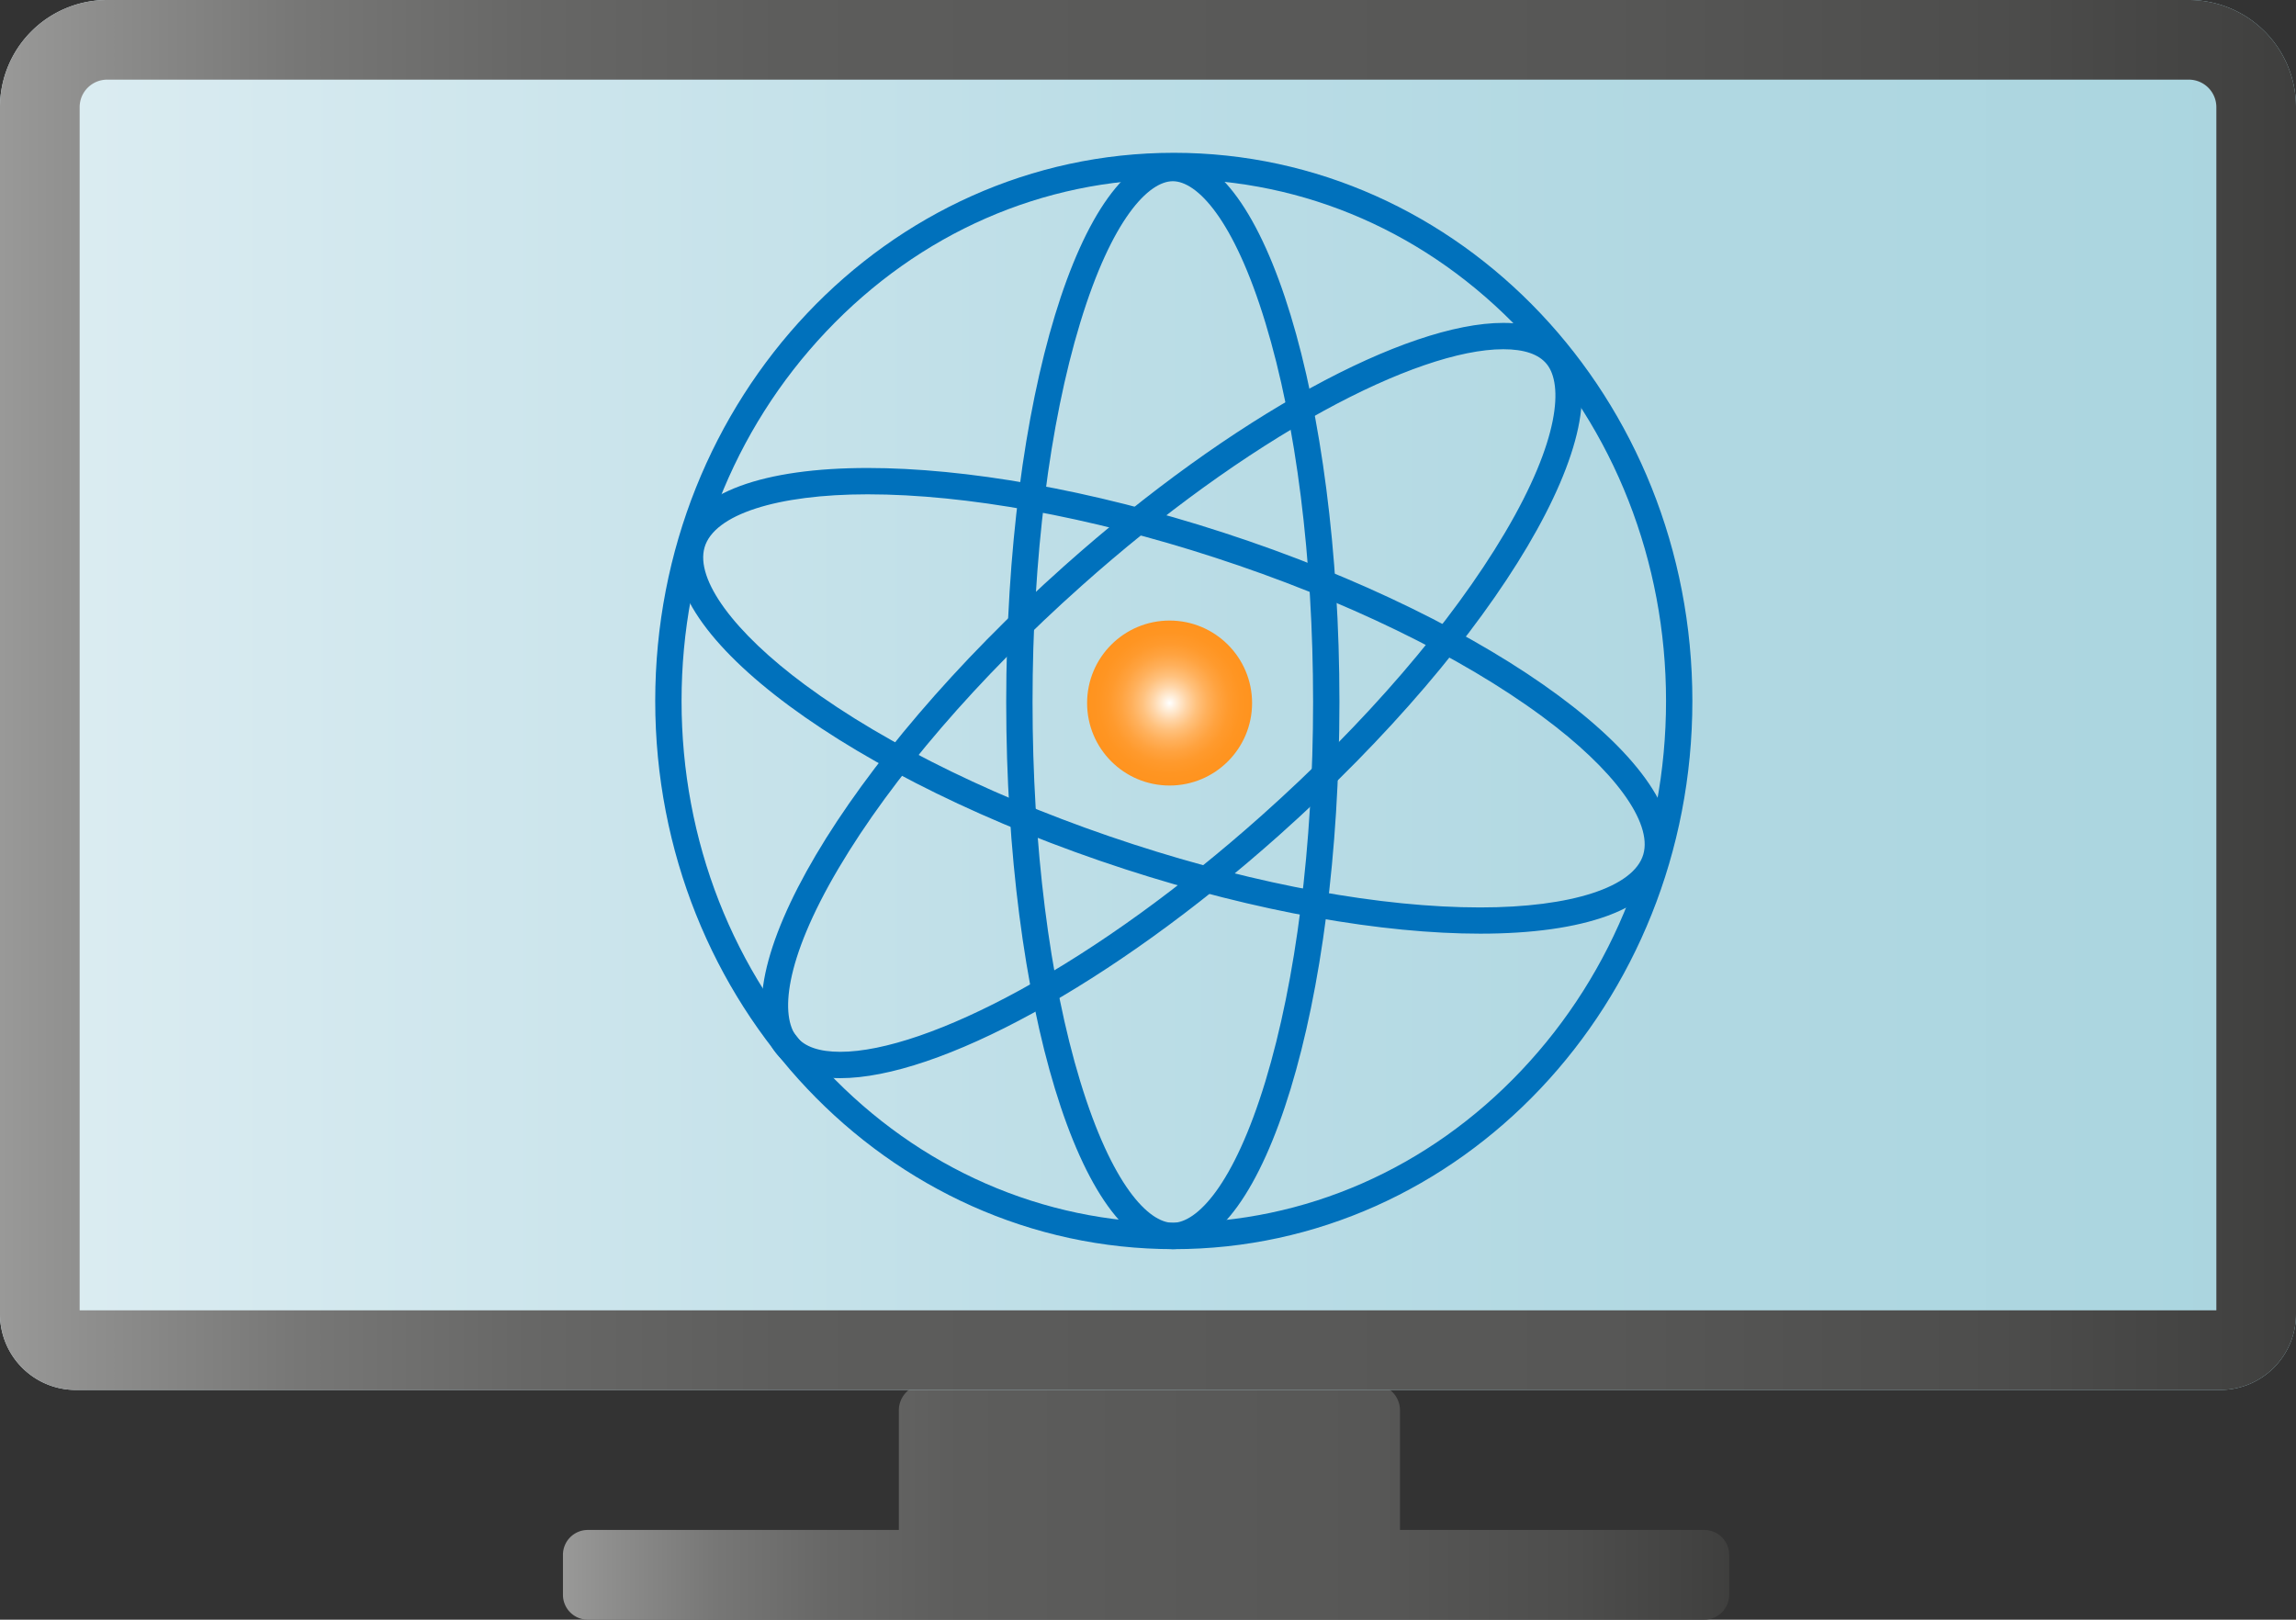
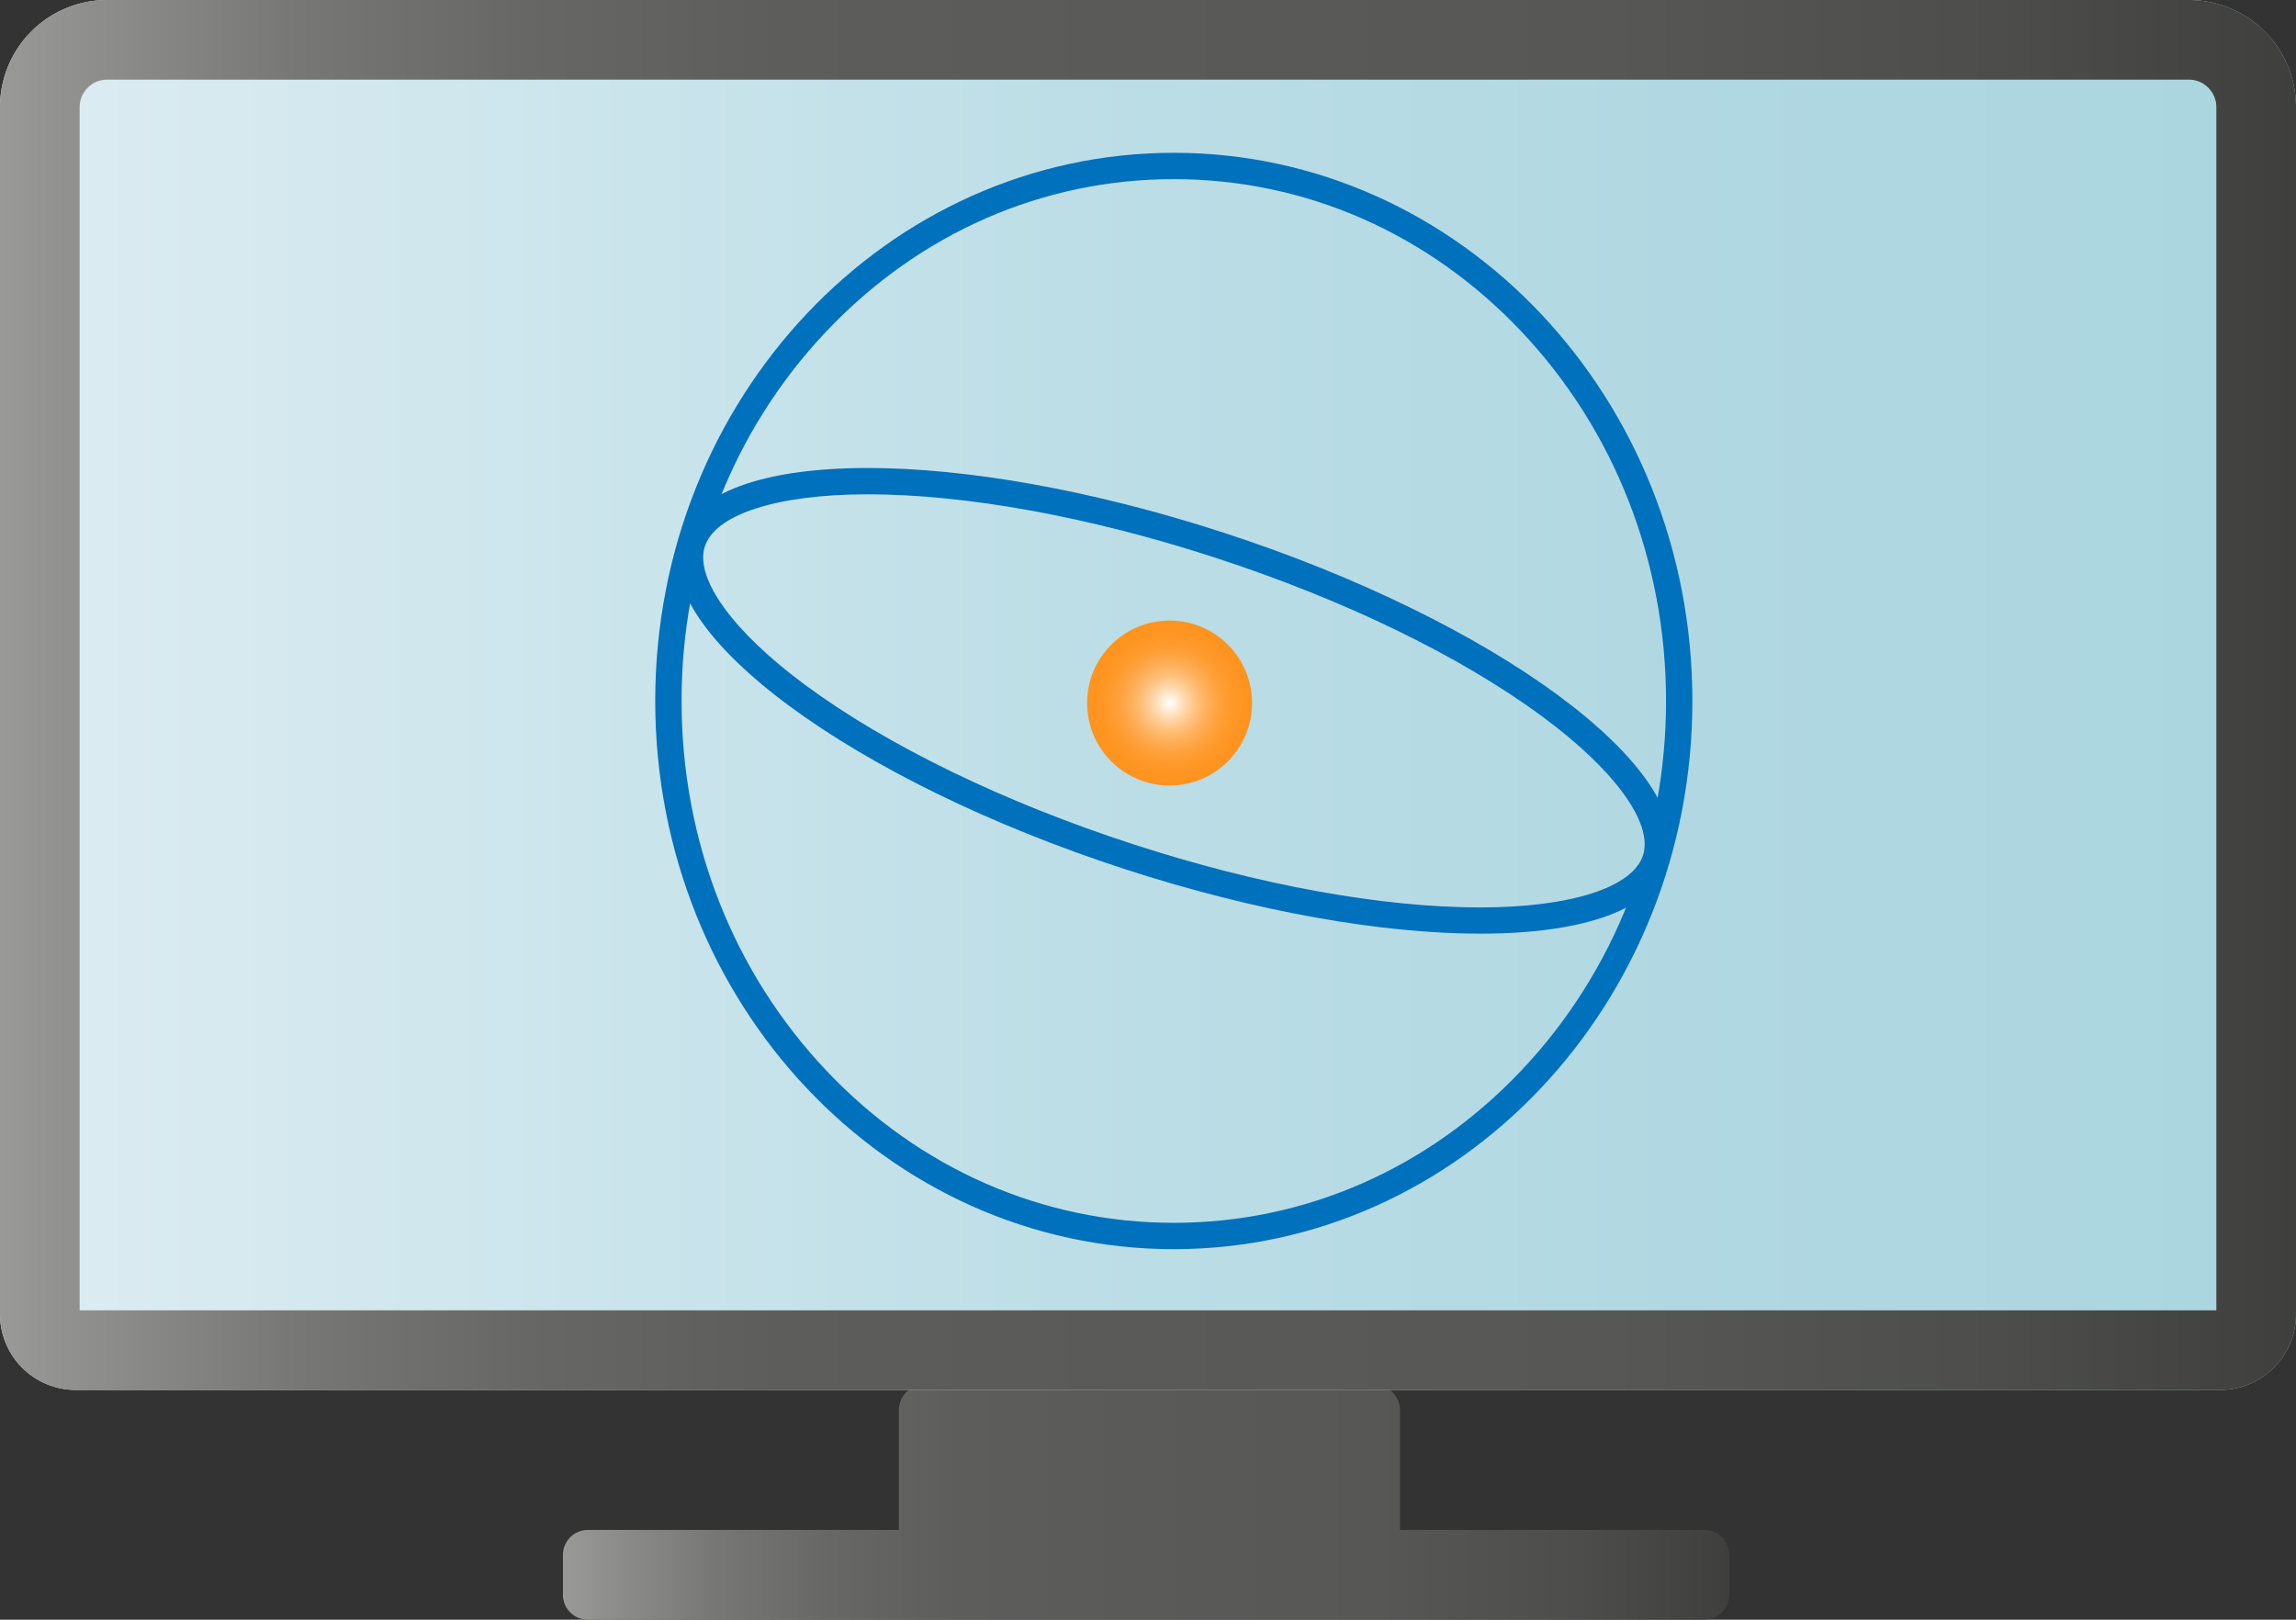
<svg xmlns="http://www.w3.org/2000/svg" xmlns:xlink="http://www.w3.org/1999/xlink" viewBox="0 0 807.18 569.43">
  <rect x="0" y="0" width="807.18" height="569.43" fill="#333333" stroke="none" />
  <defs>
    <style>.a{fill:url(#a);}.b{fill:url(#b);}.c{fill:url(#c);}.d{fill:#0071bc;}.e{fill:url(#d);}</style>
    <linearGradient id="a" x1="812.73" y1="782.91" x2="1222.72" y2="782.91" gradientUnits="userSpaceOnUse">
      <stop offset="0" stop-color="#999998" />
      <stop offset="0.04" stop-color="#8e8e8d" />
      <stop offset="0.13" stop-color="#777776" />
      <stop offset="0.23" stop-color="#676766" />
      <stop offset="0.34" stop-color="#5d5d5c" />
      <stop offset="0.49" stop-color="#5a5a59" />
      <stop offset="0.7" stop-color="#575756" />
      <stop offset="0.87" stop-color="#4d4d4c" />
      <stop offset="1" stop-color="#3f3f3e" />
    </linearGradient>
    <linearGradient id="b" x1="614.82" y1="499.16" x2="1422" y2="499.16" gradientUnits="userSpaceOnUse">
      <stop offset="0" stop-color="#ddedf2" />
      <stop offset="0.5" stop-color="#bbdde6" />
      <stop offset="0.73" stop-color="#b1d8e2" />
      <stop offset="1" stop-color="#aad5df" />
    </linearGradient>
    <linearGradient id="c" x1="614.82" y1="499.16" x2="1422" y2="499.16" xlink:href="#a" />
    <radialGradient id="d" cx="411.18" cy="247.17" r="29" gradientUnits="userSpaceOnUse">
      <stop offset="0" stop-color="#fff" />
      <stop offset="0.09" stop-color="#ffedd8" />
      <stop offset="0.21" stop-color="#ffd5a7" />
      <stop offset="0.33" stop-color="#ffc17d" />
      <stop offset="0.46" stop-color="#ffb05b" />
      <stop offset="0.59" stop-color="#ffa340" />
      <stop offset="0.72" stop-color="#ff9a2d" />
      <stop offset="0.86" stop-color="#ff9522" />
      <stop offset="1" stop-color="#ff931e" />
    </radialGradient>
  </defs>
  <title>computer science icon</title>
  <path class="a" d="M1214,792.72H1107V750.66a9.12,9.12,0,0,0-9.09-9.1h-158a9.12,9.12,0,0,0-9.09,9.1v42.06H821.45a8.74,8.74,0,0,0-8.72,8.72v14.1a8.74,8.74,0,0,0,8.72,8.72H1214a8.74,8.74,0,0,0,8.72-8.72v-14.1A8.74,8.74,0,0,0,1214,792.72Z" transform="translate(-614.82 -254.83)" />
  <path class="b" d="M1395.37,743.49H641.45a26.64,26.64,0,0,1-26.63-26.64V292.5a37.67,37.67,0,0,1,37.66-37.67h731.85A37.67,37.67,0,0,1,1422,292.5V716.85A26.64,26.64,0,0,1,1395.37,743.49Z" transform="translate(-614.82 -254.83)" />
-   <path class="c" d="M1384.33,282.83a9.68,9.68,0,0,1,9.67,9.67v423H642.82v-423a9.68,9.68,0,0,1,9.66-9.67h731.85m0-28H652.48a37.67,37.67,0,0,0-37.66,37.67V716.85a26.64,26.64,0,0,0,26.63,26.64h753.92A26.64,26.64,0,0,0,1422,716.85V292.5a37.67,37.67,0,0,0-37.67-37.67Z" transform="translate(-614.82 -254.83)" />
+   <path class="c" d="M1384.33,282.83a9.68,9.68,0,0,1,9.67,9.67v423H642.82v-423a9.68,9.68,0,0,1,9.66-9.67h731.85m0-28H652.48a37.67,37.67,0,0,0-37.66,37.67V716.85a26.64,26.64,0,0,0,26.63,26.64h753.92A26.64,26.64,0,0,0,1422,716.85V292.5a37.67,37.67,0,0,0-37.67-37.67" transform="translate(-614.82 -254.83)" />
  <path class="d" d="M1027.48,317.81c46.13,0,89.52,19,122.18,53.55s50.87,80.81,50.87,129.91-18.07,95.24-50.87,129.92c-32.66,34.53-76.05,53.55-122.18,53.55s-89.52-19-122.18-53.55c-32.8-34.68-50.87-80.81-50.87-129.92S872.5,406,905.3,371.36s76.06-53.55,122.18-53.55m0-9.26c-100.69,0-182.31,86.29-182.31,192.72S926.79,694,1027.48,694s182.31-86.29,182.31-192.73-81.62-192.72-182.31-192.72Z" transform="translate(-614.82 -254.83)" />
-   <path class="d" d="M1027.13,318.54c8.42,0,21.39,13.08,32.56,49.78,10.81,35.48,16.76,82.83,16.76,133.32s-6,97.84-16.76,133.32c-11.17,36.7-24.14,49.78-32.56,49.78s-21.38-13.08-32.56-49.78c-10.8-35.48-16.75-82.83-16.75-133.32s5.95-97.84,16.75-133.32c11.18-36.7,24.15-49.78,32.56-49.78m0-9.26c-32.35,0-58.57,86.12-58.57,192.36S994.78,694,1027.13,694s58.58-86.12,58.58-192.36-26.23-192.36-58.58-192.36Z" transform="translate(-614.82 -254.83)" />
  <path class="d" d="M919.87,428.62c34.63,0,78,7.89,122,22.22,45.53,14.81,86.48,34.68,115.29,56,25.11,18.55,38.67,37.08,35.38,48.38-3.35,11.5-25.32,18.64-57.35,18.64-34.63,0-78-7.89-122-22.22-45.53-14.81-86.48-34.68-115.3-56-25.1-18.55-38.66-37.08-35.37-48.38,3.34-11.5,25.32-18.64,57.35-18.64m0-9.26c-36.28,0-61.34,8.48-66.24,25.31-9.51,32.69,60.65,84.5,156.7,115.74,46.59,15.14,90.72,22.67,124.9,22.67,36.28,0,61.34-8.48,66.24-25.31,9.51-32.69-60.65-84.5-156.7-115.74-46.59-15.14-90.72-22.67-124.9-22.67Z" transform="translate(-614.82 -254.83)" />
-   <path class="d" d="M1143.31,377.61c7.38,0,12.53,1.77,15.33,5.28,5.63,7.06,4.71,26.35-14.78,59.3-18.67,31.56-49,66.84-85.5,99.35-28.22,25.16-57.57,46.37-84.88,61.34-25.55,14-48,21.74-63.25,21.74-7.38,0-12.54-1.78-15.33-5.28-5.64-7.07-4.72-26.36,14.77-59.31,18.67-31.56,49-66.84,85.5-99.34,28.23-25.16,57.58-46.38,84.88-61.35,25.55-14,48-21.73,63.26-21.73m0-9.26c-34.18,0-94.94,32.51-154.3,85.42C912.18,522.26,866.81,599,887.66,625.11c4.74,5.95,12.5,8.77,22.57,8.77,34.18,0,94.94-32.52,154.3-85.43,76.82-68.48,122.2-145.19,101.35-171.34-4.75-5.94-12.51-8.76-22.57-8.76Z" transform="translate(-614.82 -254.83)" />
  <circle class="e" cx="411.18" cy="247.17" r="29" />
</svg>